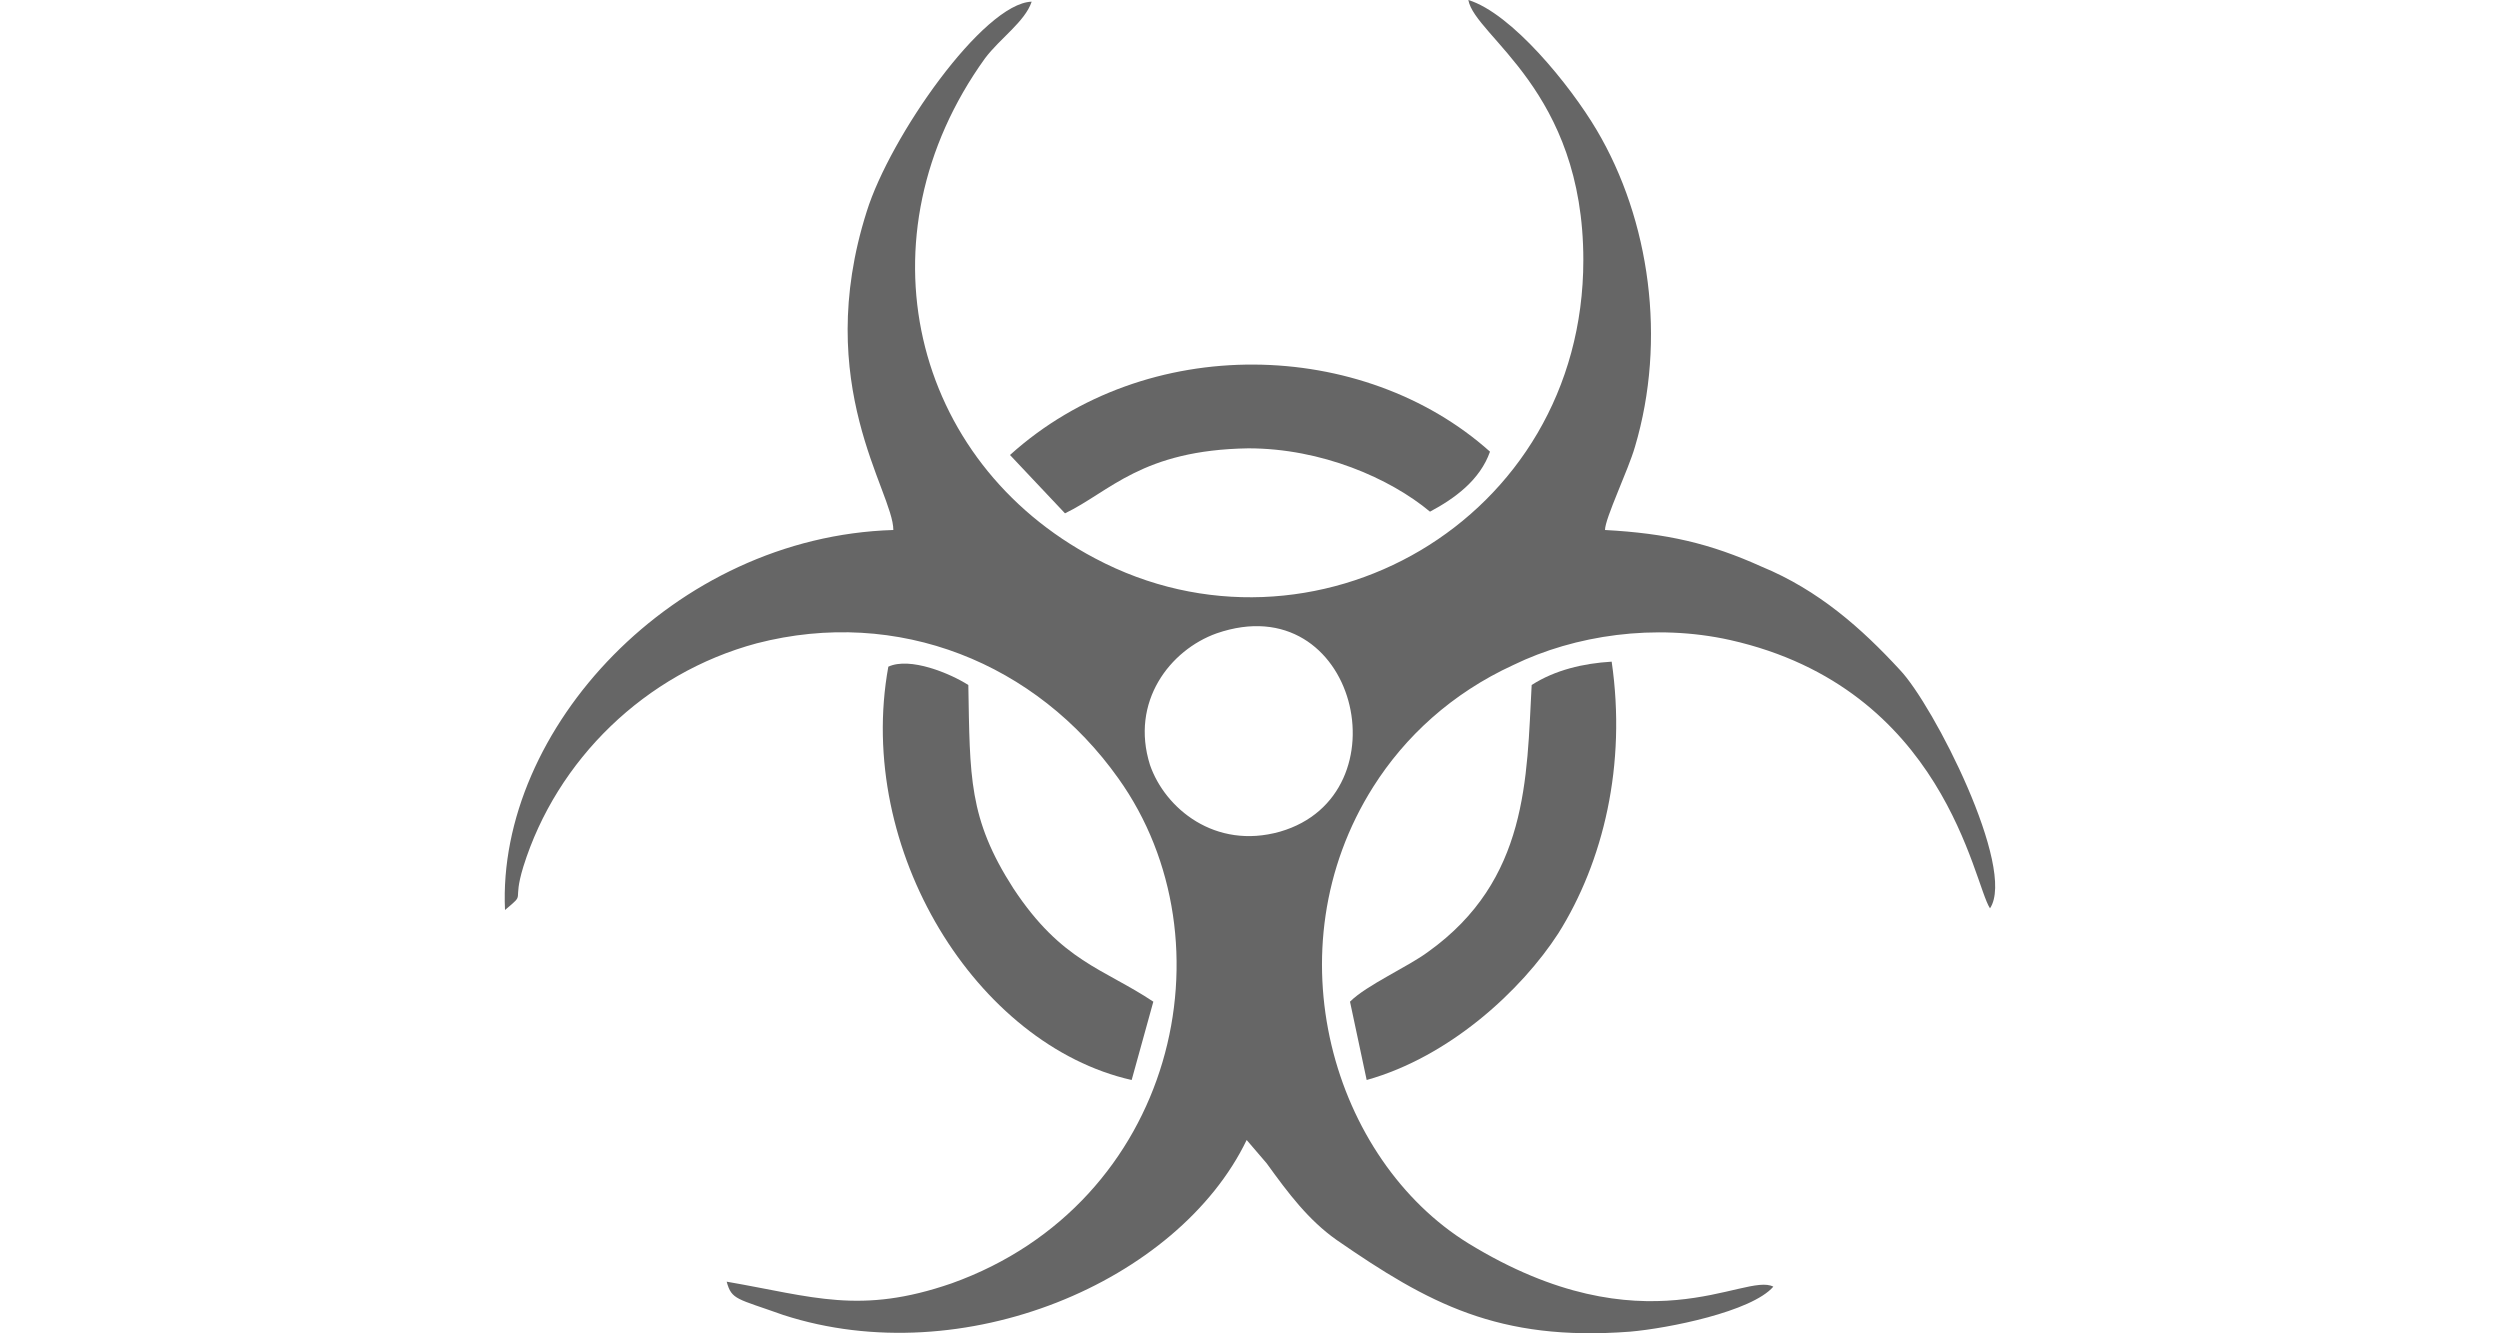
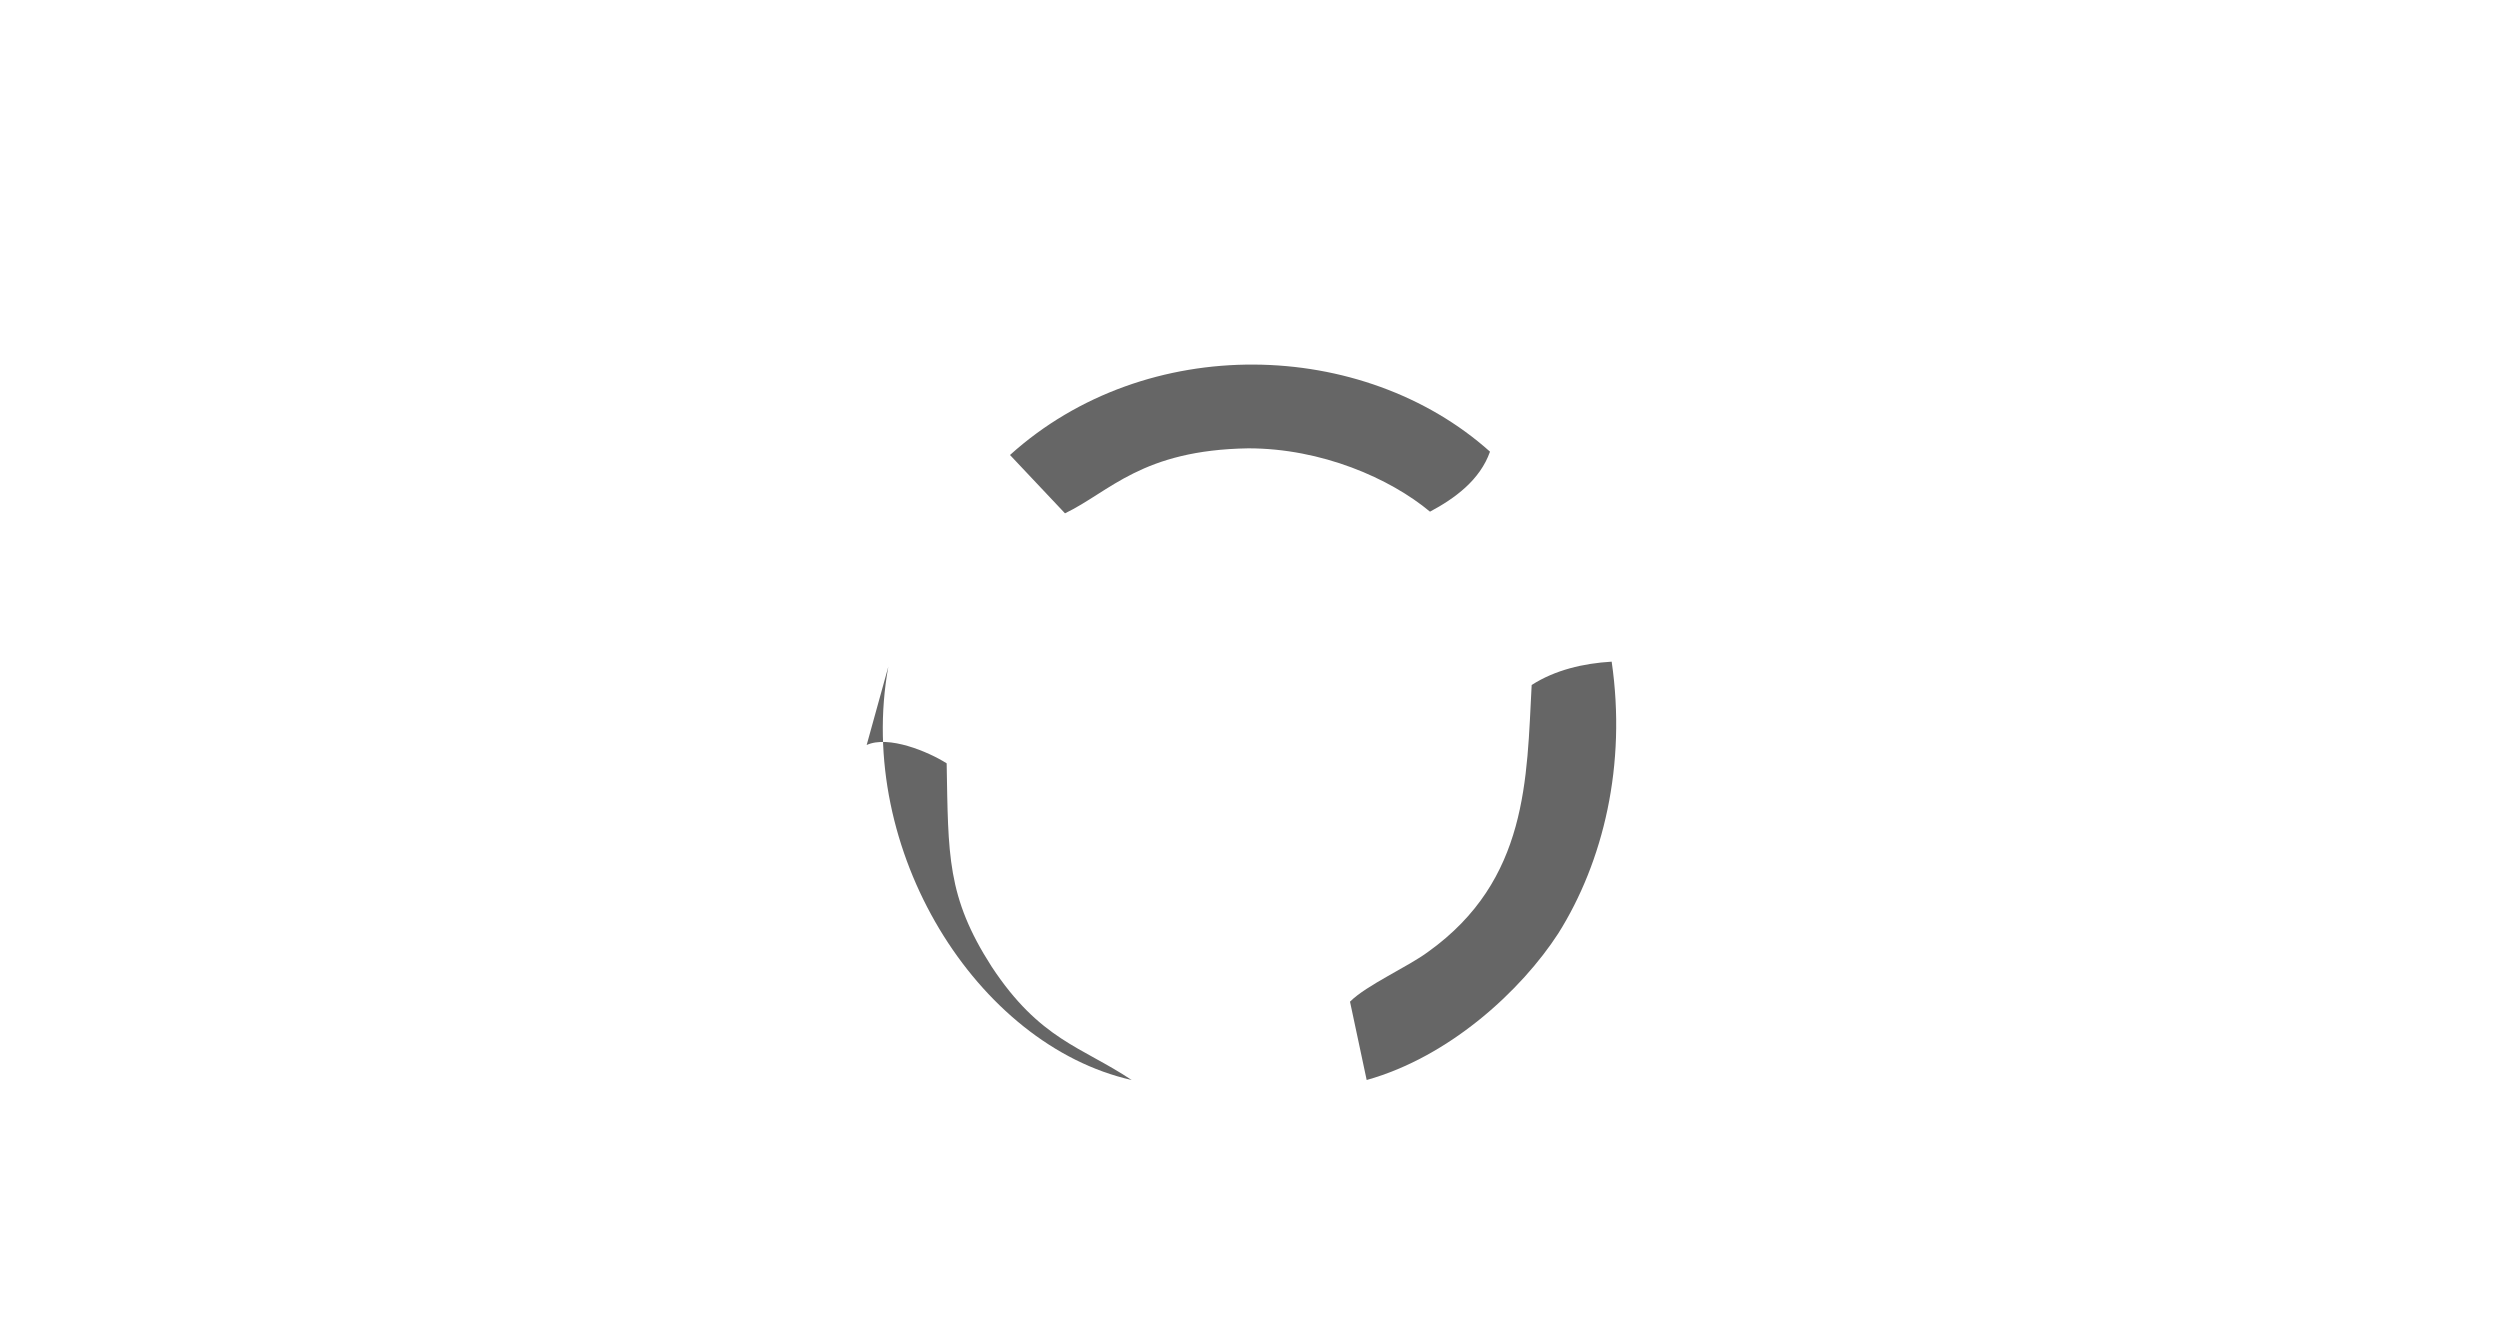
<svg xmlns="http://www.w3.org/2000/svg" xml:space="preserve" width="1500px" height="800px" version="1.1" style="shape-rendering:geometricPrecision; text-rendering:geometricPrecision; image-rendering:optimizeQuality; fill-rule:evenodd; clip-rule:evenodd" viewBox="0 0 1500 800">
  <defs>
    <style type="text/css">
   
    .fil0 {fill:none}
    .fil1 {fill:#666666}
   
  </style>
  </defs>
  <g id="Layer_x0020_1">
    <rect class="fil0" width="1500" height="800" />
    <g id="_2209476034800">
      <g>
-         <path class="fil1" d="M730 380c84,-29 114,97 38,119 -39,11 -69,-14 -78,-40 -12,-38 12,-69 40,-79zm-194 -62c-132,4 -238,120 -233,228 13,-11 4,-3 11,-26 20,-64 73,-116 140,-134 85,-22 168,12 217,81 70,98 34,255 -100,303 -55,19 -83,8 -135,-1 3,11 6,10 34,20 108,35 237,-20 278,-105l12 14c13,18 25,34 42,46 55,38 97,61 176,55 23,-2 73,-12 86,-27 -17,-9 -77,39 -183,-26 -81,-50 -119,-176 -57,-274 19,-30 47,-56 84,-73 37,-18 85,-25 130,-15 129,29 146,146 156,161 16,-24 -34,-122 -54,-143 -23,-25 -49,-48 -83,-62 -31,-14 -57,-20 -94,-22 0,-7 14,-36 18,-50 19,-64 9,-136 -23,-190 -16,-27 -51,-70 -77,-78 4,22 69,54 69,156 0,157 -163,248 -293,179 -110,-58 -143,-193 -66,-300 9,-12 24,-22 28,-34 -29,1 -85,81 -99,126 -33,104 16,168 16,191z" />
-         <path class="fil1" d="M533 400c-20,110 53,227 146,248l13 -47c-30,-20 -55,-24 -84,-68 -27,-42 -26,-67 -27,-122 -11,-7 -35,-17 -48,-11z" />
+         <path class="fil1" d="M533 400c-20,110 53,227 146,248c-30,-20 -55,-24 -84,-68 -27,-42 -26,-67 -27,-122 -11,-7 -35,-17 -48,-11z" />
        <path class="fil1" d="M606 273l33 35c27,-13 46,-38 110,-39 44,0 85,18 109,38 15,-8 30,-19 36,-36 -76,-68 -206,-72 -288,2z" />
        <path class="fil1" d="M919 411c-3,56 -2,117 -62,160 -12,9 -37,20 -47,30l10 47c50,-14 93,-54 115,-88 27,-43 41,-101 32,-163 -17,1 -34,5 -48,14z" />
      </g>
    </g>
  </g>
</svg>